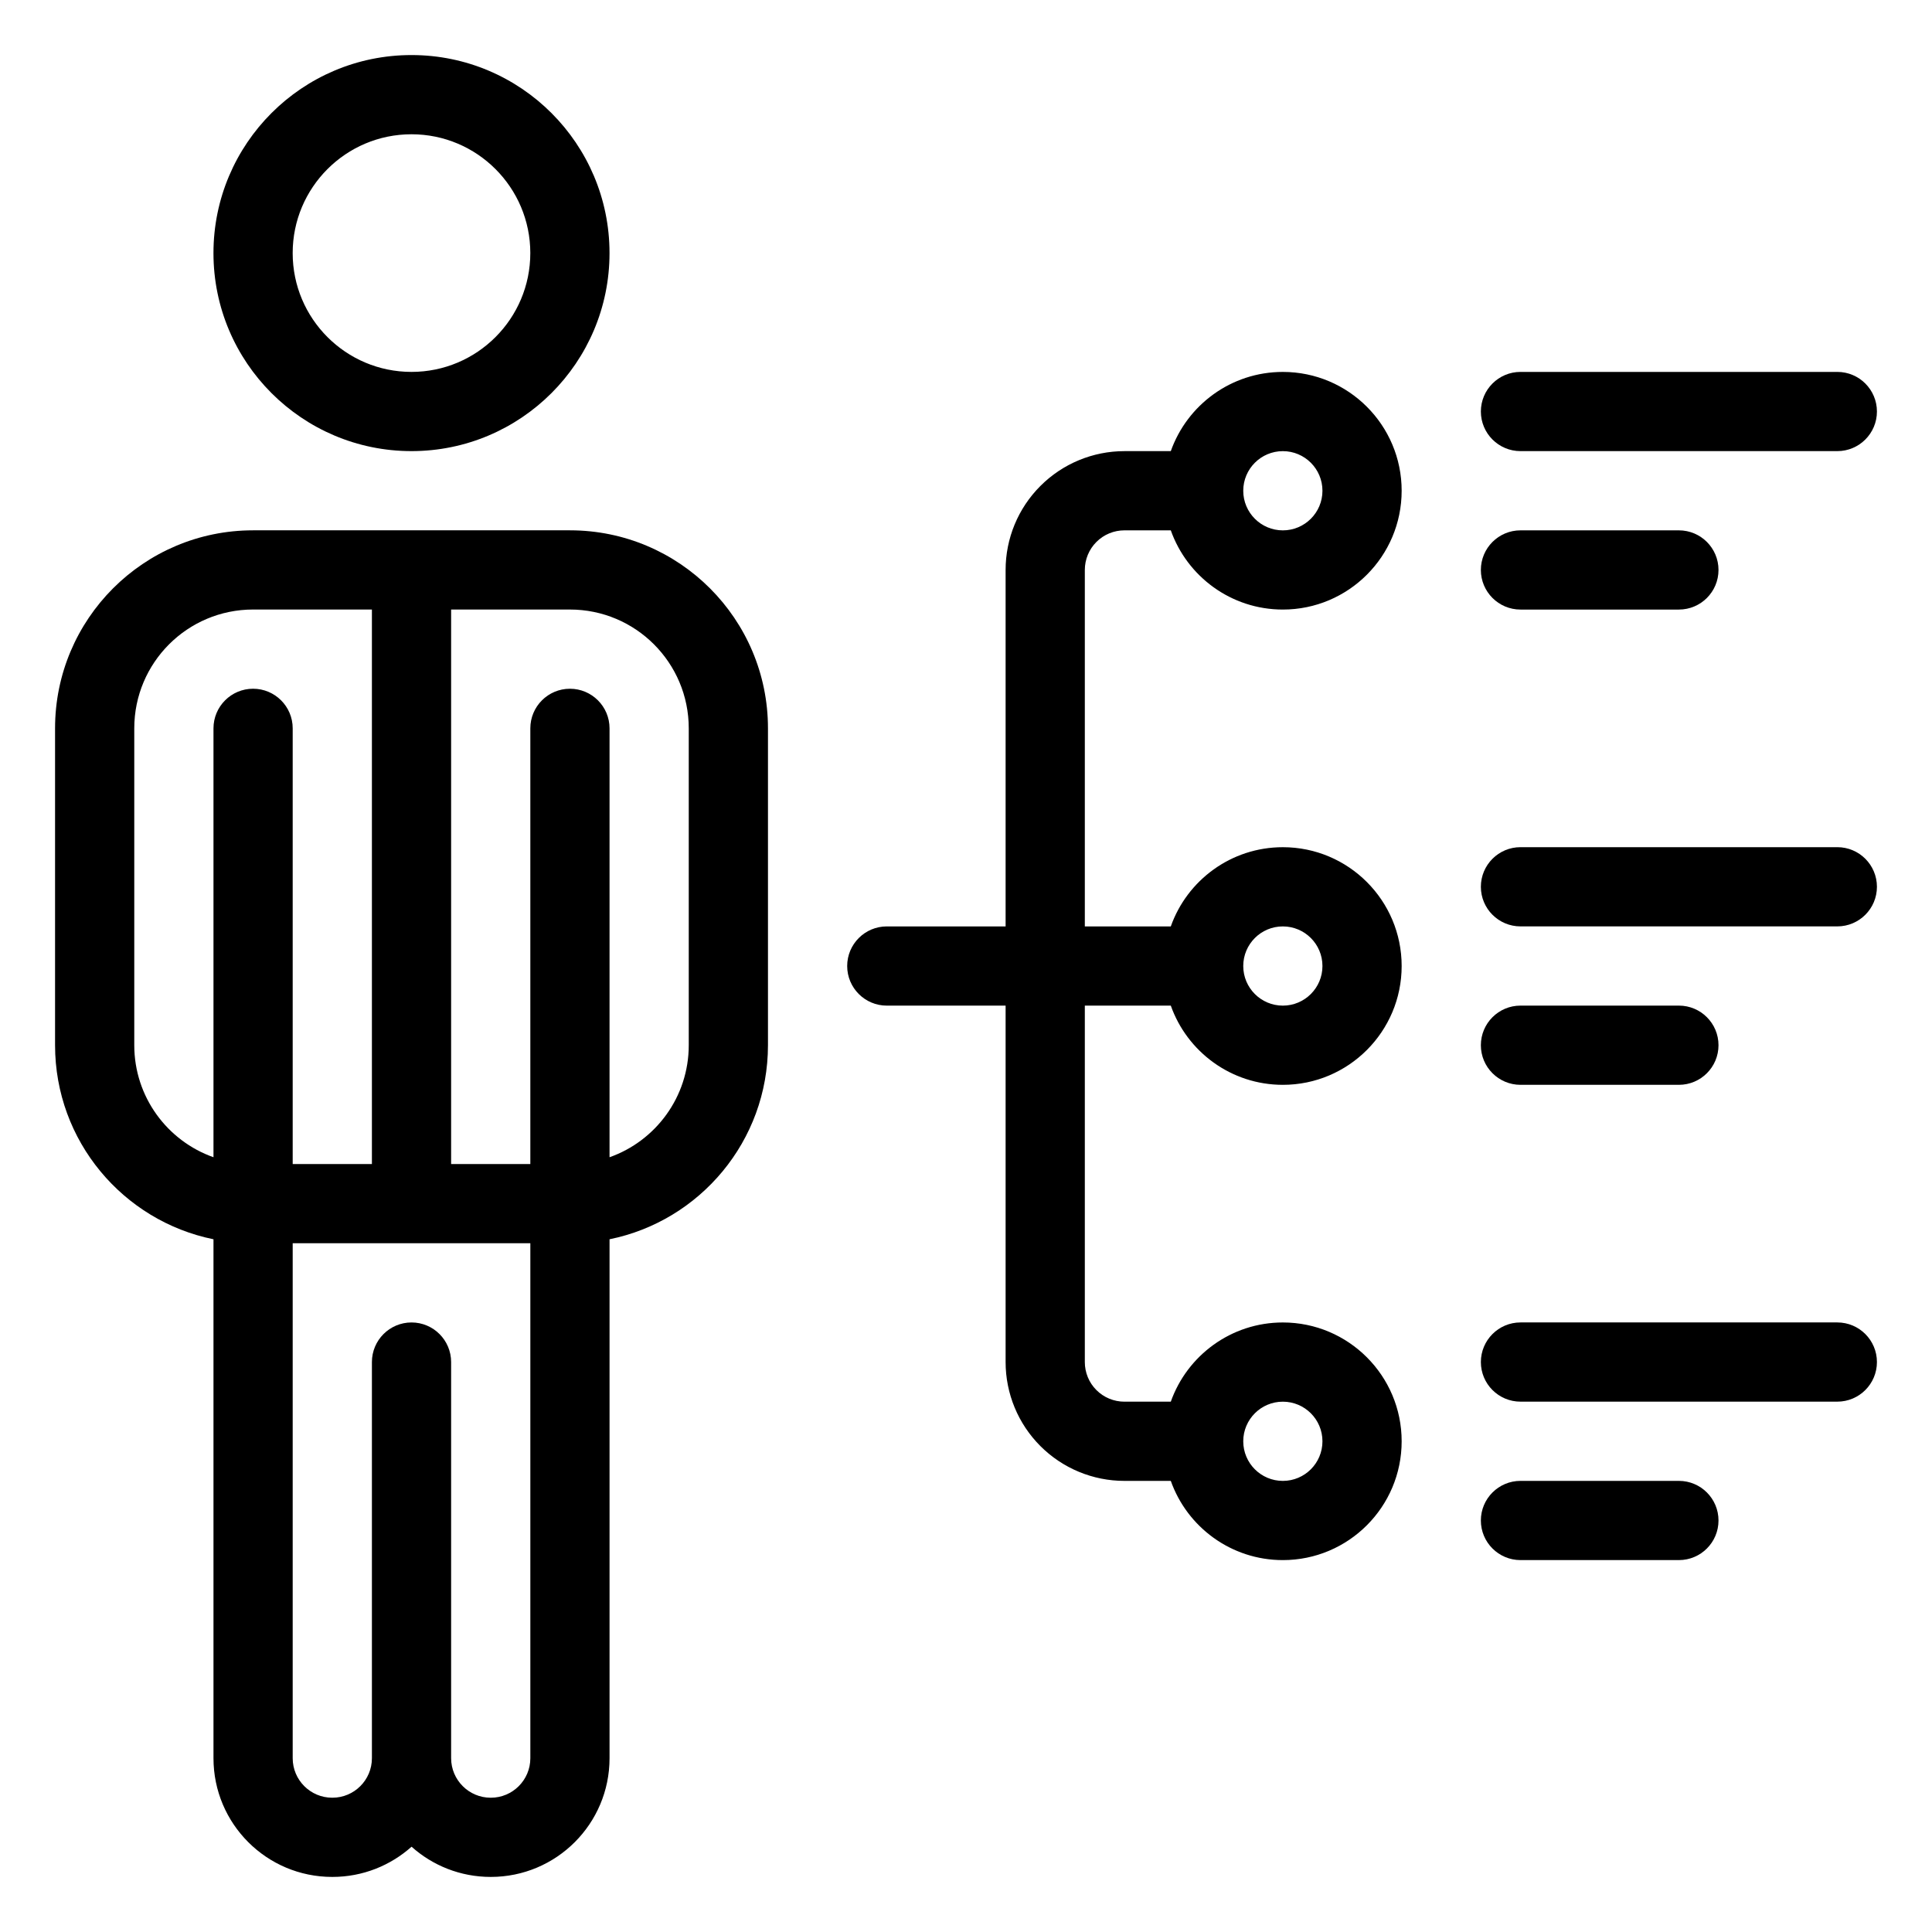
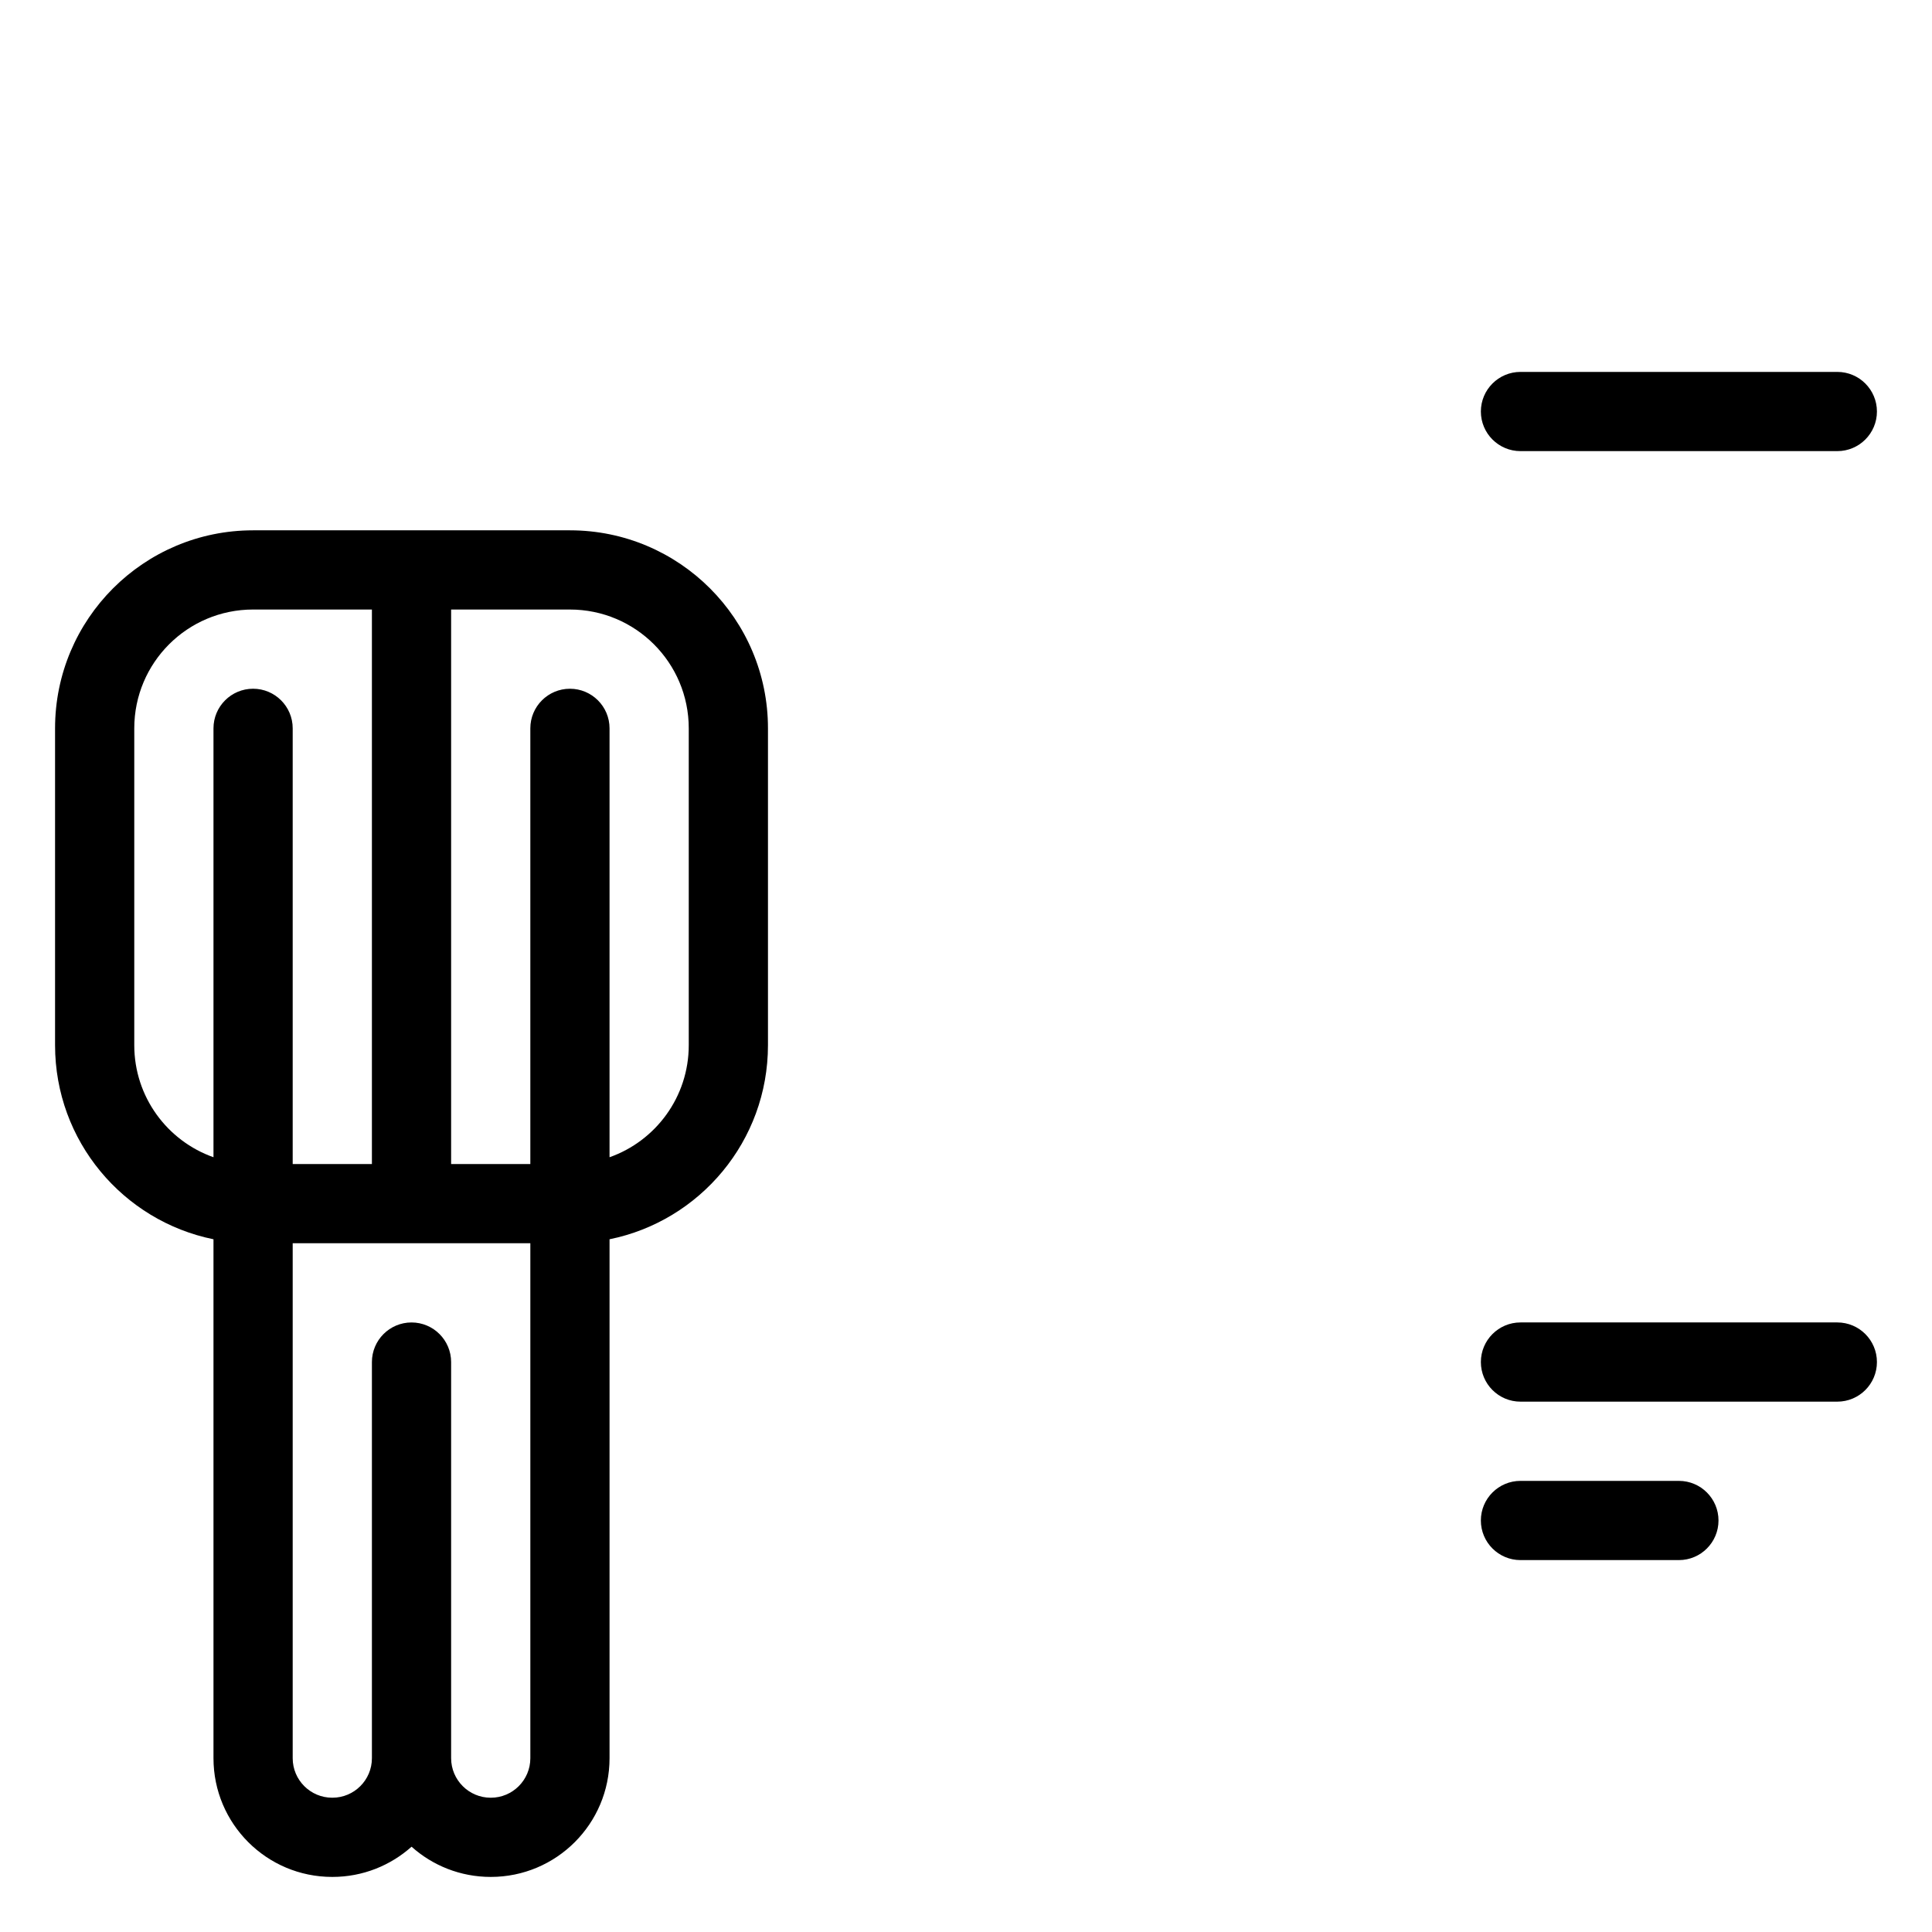
<svg xmlns="http://www.w3.org/2000/svg" fill="#000000" width="800px" height="800px" version="1.1" viewBox="144 144 512 512">
  <g fill-rule="evenodd">
-     <path d="m253.05 158.59c-28.969 0-52.48 23.512-52.48 52.48s23.512 52.48 52.48 52.48 52.48-23.512 52.48-52.48-23.512-52.48-52.48-52.48zm0 20.992c17.379 0 31.488 14.105 31.488 31.488 0 17.383-14.109 31.488-31.488 31.488-17.383 0-31.488-14.105-31.488-31.488 0-17.383 14.105-31.488 31.488-31.488z" />
    <path d="m630.91 494.46h-83.969c-5.793 0-10.496 4.703-10.496 10.496 0 5.797 4.703 10.496 10.496 10.496h83.969c5.793 0 10.496-4.699 10.496-10.496 0-5.793-4.703-10.496-10.496-10.496z" />
-     <path d="m630.91 368.51h-83.969c-5.793 0-10.496 4.699-10.496 10.496 0 5.793 4.703 10.496 10.496 10.496h83.969c5.793 0 10.496-4.703 10.496-10.496 0-5.797-4.703-10.496-10.496-10.496z" />
    <path d="m630.91 242.56h-83.969c-5.793 0-10.496 4.703-10.496 10.496 0 5.793 4.703 10.496 10.496 10.496h83.969c5.793 0 10.496-4.703 10.496-10.496 0-5.793-4.703-10.496-10.496-10.496z" />
    <path d="m546.94 557.44h41.984c5.797 0 10.496-4.699 10.496-10.496 0-5.793-4.699-10.496-10.496-10.496h-41.984c-5.793 0-10.496 4.703-10.496 10.496 0 5.797 4.703 10.496 10.496 10.496z" />
-     <path d="m546.94 431.49h41.984c5.797 0 10.496-4.703 10.496-10.496 0-5.797-4.699-10.496-10.496-10.496h-41.984c-5.793 0-10.496 4.699-10.496 10.496 0 5.793 4.703 10.496 10.496 10.496z" />
-     <path d="m546.94 305.54h41.984c5.797 0 10.496-4.703 10.496-10.496 0-5.793-4.699-10.496-10.496-10.496h-41.984c-5.793 0-10.496 4.703-10.496 10.496 0 5.793 4.703 10.496 10.496 10.496z" />
-     <path d="m431.49 410.5h22.785c4.324 12.227 15.996 20.992 29.691 20.992 17.383 0 31.488-14.109 31.488-31.488 0-17.383-14.105-31.488-31.488-31.488-13.695 0-25.367 8.762-29.691 20.992h-22.785v-94.465c0-2.781 1.102-5.457 3.074-7.422 1.961-1.973 4.641-3.074 7.422-3.074h12.289c4.324 12.227 15.996 20.992 29.691 20.992 17.383 0 31.488-14.109 31.488-31.488 0-17.383-14.105-31.488-31.488-31.488-13.695 0-25.367 8.762-29.691 20.992h-12.289c-8.355 0-16.363 3.316-22.266 9.227-5.906 5.898-9.223 13.906-9.223 22.262v94.465h-31.488c-5.797 0-10.496 4.699-10.496 10.496 0 5.793 4.699 10.496 10.496 10.496h31.488v94.461c0 8.355 3.316 16.363 9.223 22.266 5.902 5.906 13.91 9.223 22.266 9.223h12.289c4.324 12.23 15.996 20.992 29.691 20.992 17.383 0 31.488-14.105 31.488-31.488 0-17.379-14.105-31.488-31.488-31.488-13.695 0-25.367 8.766-29.691 20.992h-12.289c-2.781 0-5.461-1.102-7.422-3.074-1.973-1.961-3.074-4.637-3.074-7.422zm52.477 104.96c5.797 0 10.496 4.703 10.496 10.496 0 5.797-4.699 10.496-10.496 10.496-5.793 0-10.492-4.699-10.492-10.496 0-5.793 4.699-10.496 10.492-10.496zm0-125.95c5.797 0 10.496 4.699 10.496 10.496 0 5.793-4.699 10.496-10.496 10.496-5.793 0-10.492-4.703-10.492-10.496 0-5.797 4.699-10.496 10.492-10.496zm0-125.95c5.797 0 10.496 4.703 10.496 10.496s-4.699 10.496-10.496 10.496c-5.793 0-10.492-4.703-10.492-10.496s4.699-10.496 10.492-10.496z" />
    <path d="m295.04 284.54h-83.969c-28.98 0-52.48 23.5-52.48 52.48v83.969c0 25.387 18.031 46.57 41.984 51.43v137.52c0 17.379 14.086 31.465 31.465 31.465h0.043c8.062 0 15.41-3.031 20.984-8.008 5.562 4.977 12.918 8.008 20.98 8.008h0.02c17.383 0 31.469-14.086 31.469-31.465v-137.52c23.949-4.859 41.984-26.043 41.984-51.43v-83.969c0-28.98-23.5-52.48-52.48-52.48zm-73.473 188.93v136.47c0 5.781 4.691 10.473 10.473 10.473h0.043c5.785 0 10.477-4.691 10.477-10.473v-104.98c0-5.793 4.703-10.496 10.496-10.496 5.793 0 10.496 4.703 10.496 10.496v104.96c0 5.797 4.703 10.496 10.496 10.496h0.02c5.785 0 10.477-4.691 10.477-10.473v-136.47zm20.992-167.94h-31.488c-17.391 0-31.488 14.094-31.488 31.488v83.969c0 13.707 8.766 25.379 20.992 29.691v-113.66c0-5.797 4.703-10.496 10.496-10.496 5.793 0 10.496 4.699 10.496 10.496v115.46h20.992zm20.992 0v146.95h20.992v-115.46c0-5.797 4.703-10.496 10.496-10.496 5.793 0 10.496 4.699 10.496 10.496v113.66c12.227-4.312 20.992-15.984 20.992-29.691v-83.969c0-17.395-14.098-31.488-31.488-31.488z" />
  </g>
</svg>